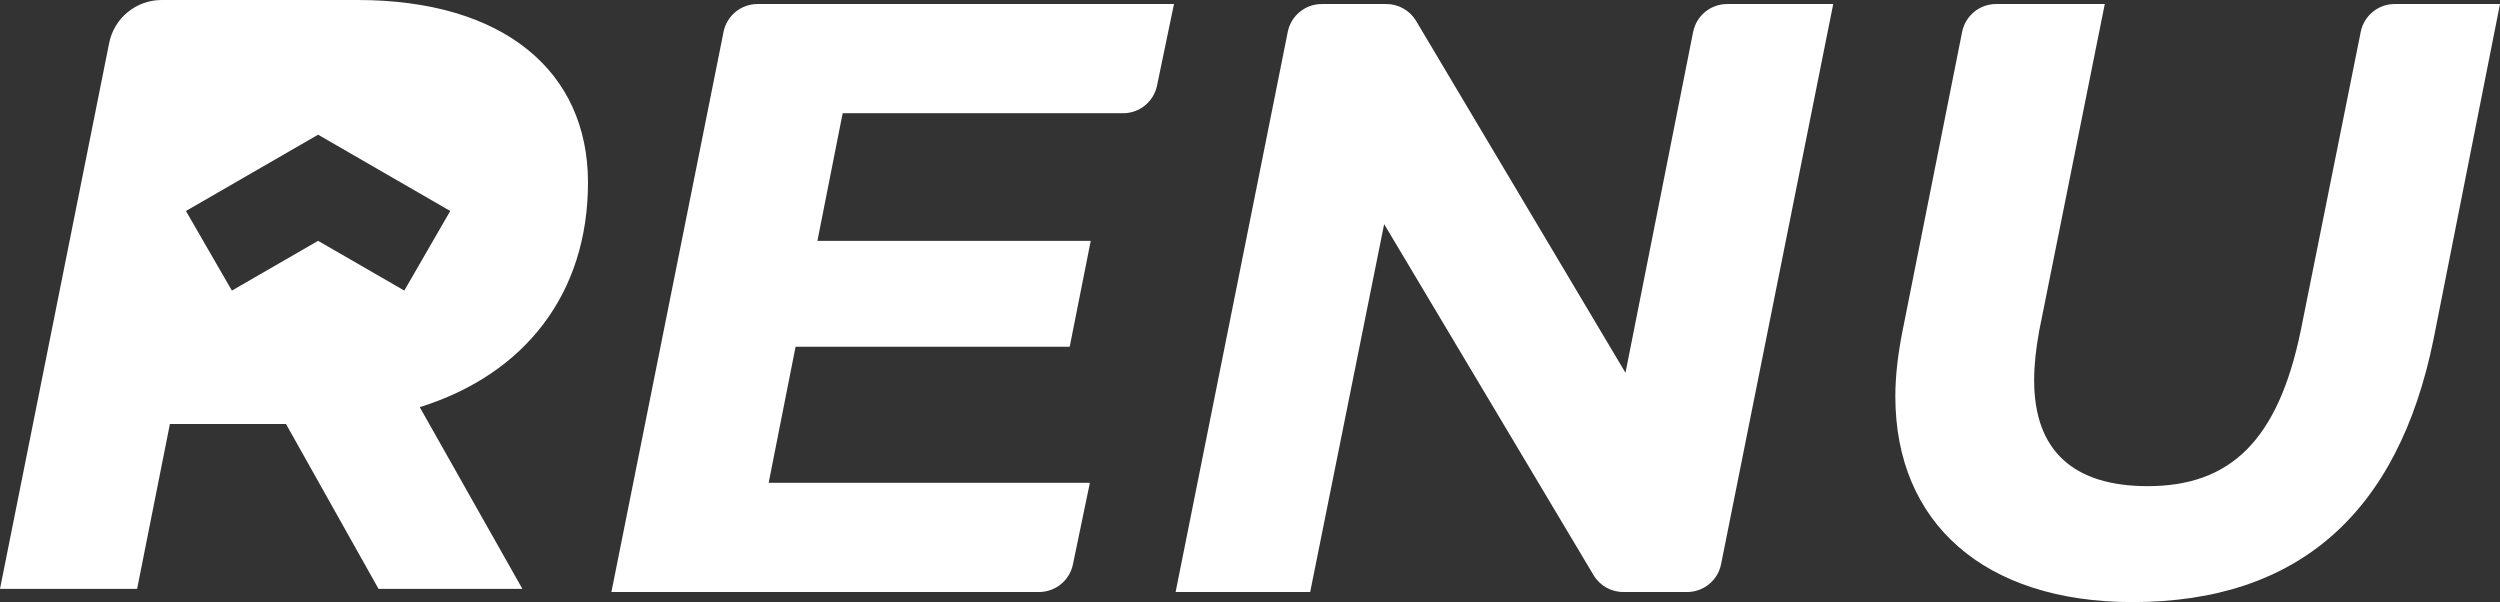
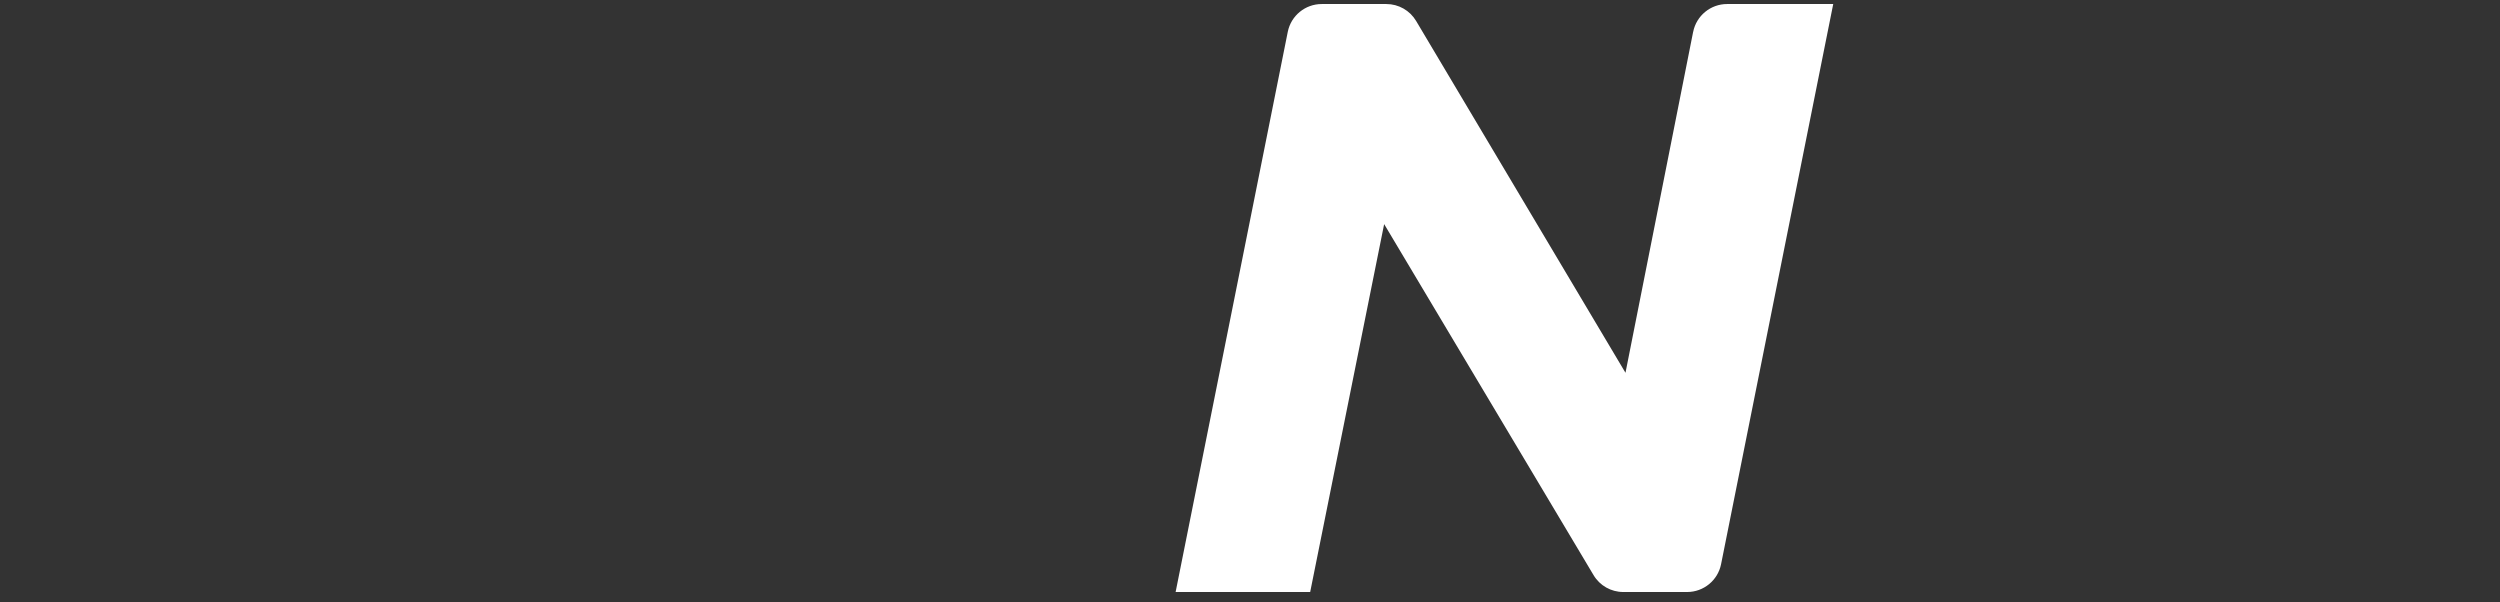
<svg xmlns="http://www.w3.org/2000/svg" id="Layer_2" data-name="Layer 2" viewBox="0 0 794.24 191.28">
  <rect x="0" y="0" width="794.24" height="191.28" fill="#333333" stroke="none" />
  <defs>
    <style>
      .cls-1 {
        fill: #fff;
      }
    </style>
  </defs>
  <g id="Full_logo_Live_type" data-name="Full logo_Live type">
    <g>
-       <path class="cls-1" d="M113.58,0h-62.23c-8.1,0-15.08,5.72-16.67,13.67L0,187.08h43.56l10.42-52.38h36.88l29.4,52.38h45.7l-32.61-57.73c33.41-10.42,53.45-36.08,53.45-71.36S160.09,0,113.58,0ZM128.45,92.32l-27.39-15.81-27.39,15.81-14.6-25.29,41.99-24.24,41.98,24.24-14.6,25.29Z" />
-       <path class="cls-1" d="M229.87,10.12l-35.63,177.96h135.85c5.21,0,9.71-3.66,10.77-8.76l5.39-25.93h-102.05l8.55-43.23h87.09l6.68-33.63h-86.83l8.02-40.56h89.1c5.21,0,9.71-3.66,10.77-8.76l5.39-25.93h-132.31c-5.24,0-9.76,3.7-10.79,8.84Z" />
-       <path class="cls-1" d="M760.78,1.28c-5.24,0-9.75,3.7-10.78,8.83l-19.07,94.97c-7.21,34.96-22.44,49.37-48.62,49.37-23.24,0-36.07-10.94-36.07-33.63,0-4.8.54-9.87,1.61-15.74L668.68,1.28h-34.53c-5.25,0-9.76,3.71-10.79,8.85l-19.08,95.75c-1.33,6.94-2.14,13.61-2.14,20.02,0,40.3,28.32,65.38,75.34,65.38,52.63,0,84.42-28.28,95.65-83.52L794.24,1.28h-33.47Z" />
      <path class="cls-1" d="M537.9,10.14l-21.49,108.29L449.89,6.65c-1.98-3.33-5.57-5.37-9.45-5.37h-20.53c-5.24,0-9.76,3.7-10.79,8.84l-35.63,177.96h42.75l23.5-116.88,66.53,111.52c1.98,3.33,5.57,5.36,9.45,5.36h20.27c5.24,0,9.76-3.7,10.79-8.84L582.41,1.28h-33.71c-5.25,0-9.77,3.71-10.79,8.86Z" />
    </g>
  </g>
</svg>